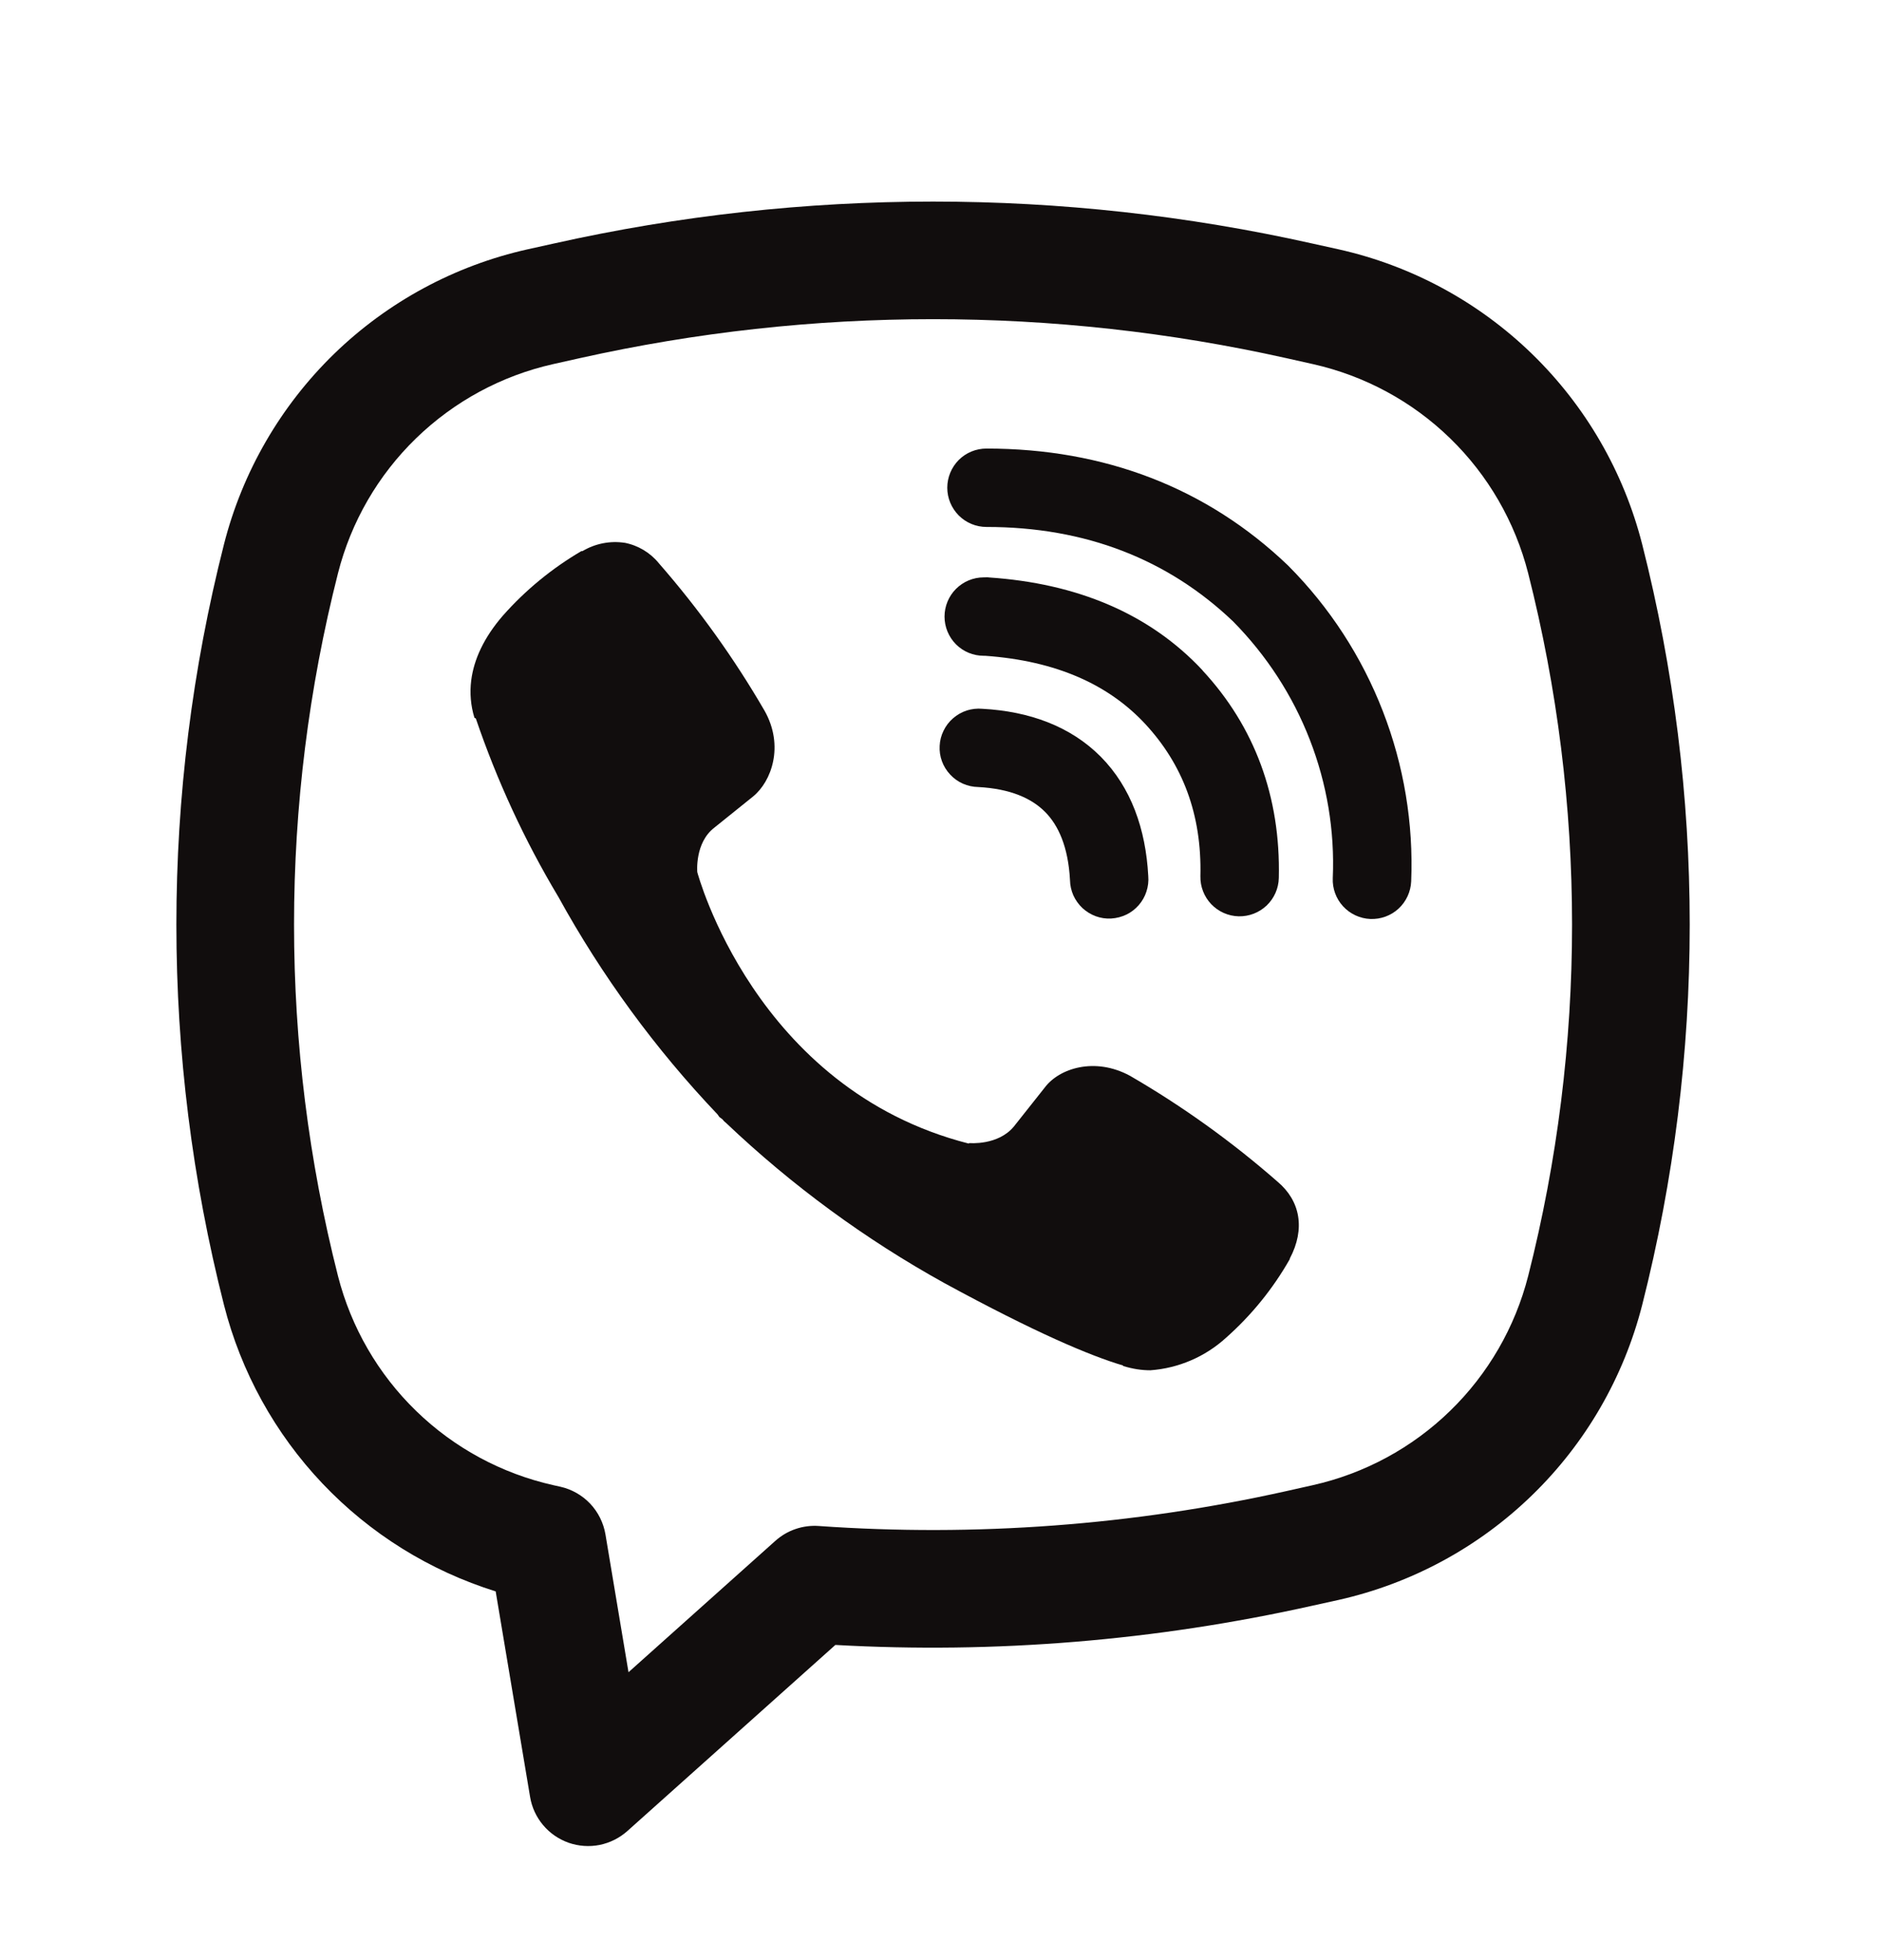
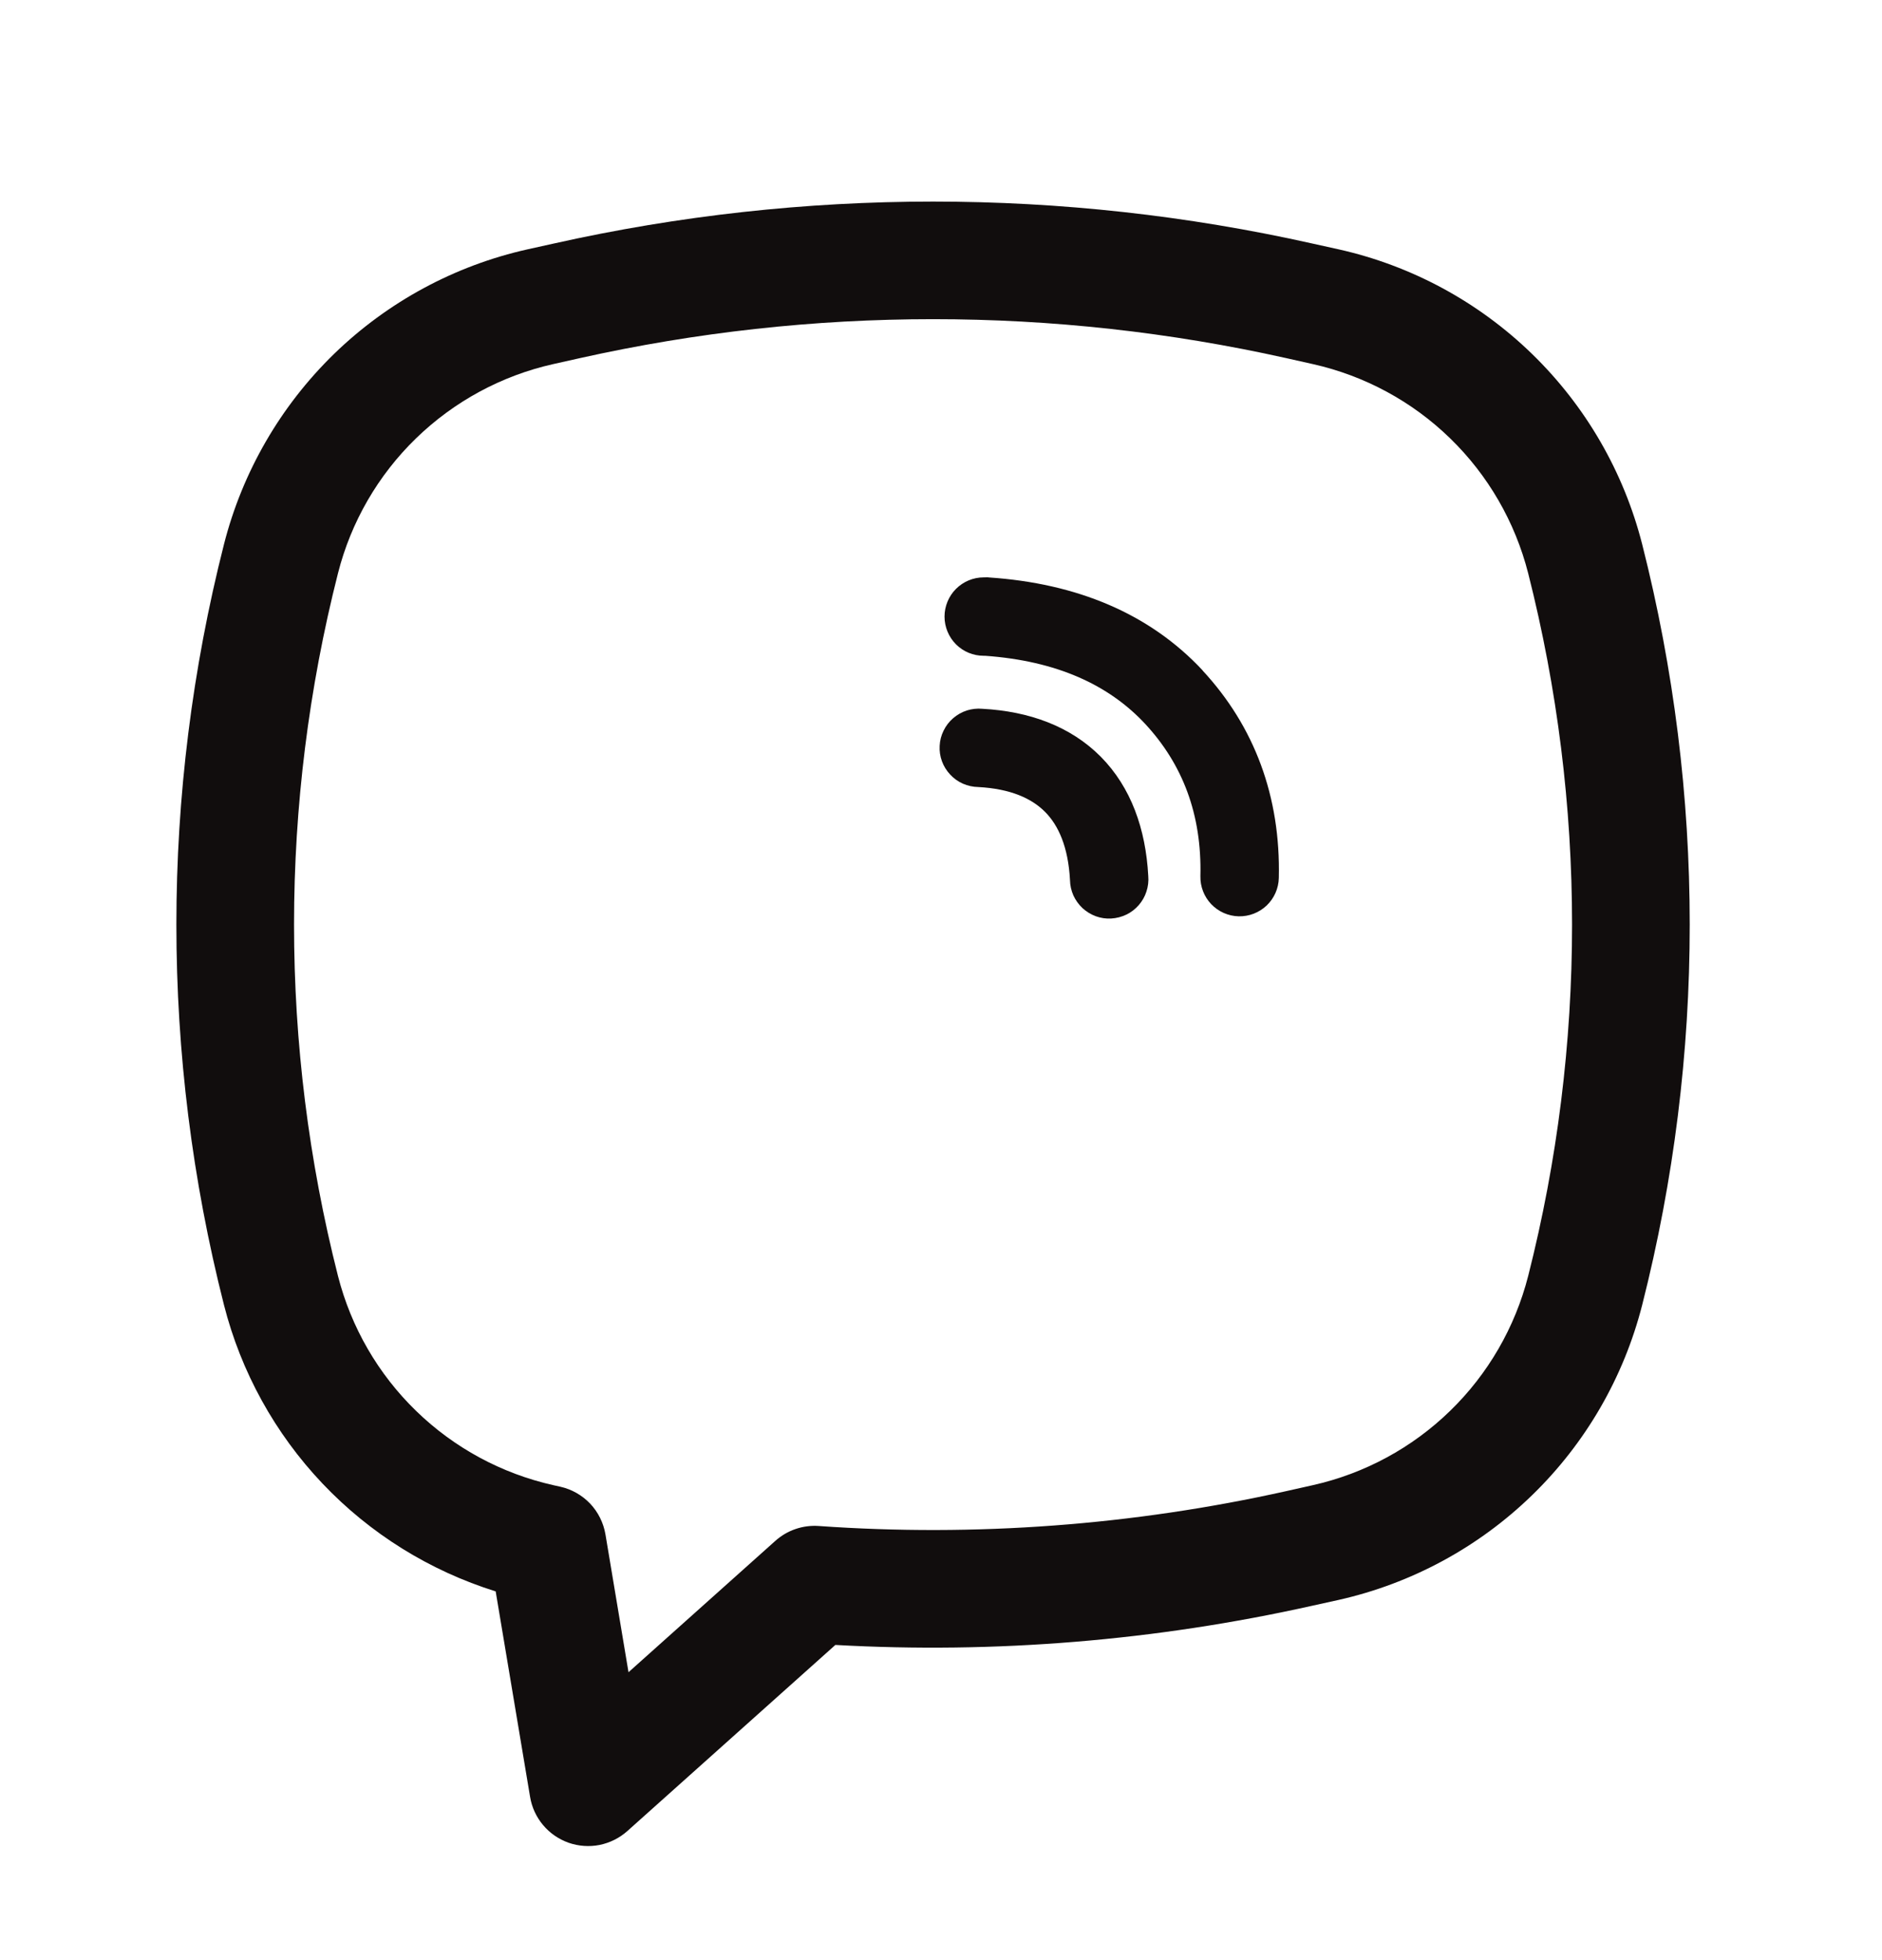
<svg xmlns="http://www.w3.org/2000/svg" width="24" height="25" viewBox="0 0 24 25" fill="none">
-   <path d="M7.965 6.923C7.779 6.895 7.589 6.933 7.428 7.029H7.414C7.039 7.249 6.701 7.526 6.413 7.852C6.173 8.129 6.043 8.409 6.009 8.679C5.989 8.839 6.003 9.001 6.05 9.154L6.068 9.164C6.338 9.957 6.69 10.72 7.12 11.438C7.675 12.446 8.357 13.379 9.15 14.213L9.174 14.247L9.212 14.275L9.235 14.302L9.263 14.326C10.1 15.121 11.035 15.807 12.045 16.366C13.2 16.995 13.901 17.292 14.322 17.416V17.422C14.445 17.46 14.557 17.477 14.67 17.477C15.029 17.451 15.368 17.305 15.634 17.063C15.959 16.775 16.234 16.436 16.448 16.059V16.052C16.649 15.672 16.581 15.314 16.291 15.071C15.709 14.561 15.079 14.109 14.41 13.721C13.962 13.478 13.507 13.625 13.323 13.871L12.93 14.367C12.728 14.613 12.362 14.579 12.362 14.579L12.352 14.585C9.621 13.888 8.892 11.123 8.892 11.123C8.892 11.123 8.858 10.747 9.111 10.555L9.603 10.159C9.839 9.967 10.003 9.513 9.75 9.065C9.362 8.396 8.911 7.767 8.403 7.185C8.292 7.048 8.136 6.955 7.963 6.922M12.58 5.721C12.447 5.721 12.32 5.773 12.226 5.867C12.133 5.961 12.08 6.088 12.08 6.221C12.08 6.353 12.133 6.48 12.226 6.574C12.32 6.668 12.447 6.721 12.58 6.721C13.844 6.721 14.894 7.134 15.725 7.926C16.152 8.359 16.485 8.872 16.703 9.434C16.922 9.997 17.022 10.598 16.996 11.2C16.99 11.332 17.038 11.462 17.127 11.559C17.217 11.657 17.342 11.715 17.475 11.721C17.608 11.726 17.737 11.679 17.835 11.589C17.932 11.499 17.99 11.374 17.996 11.242C18.026 10.501 17.903 9.763 17.635 9.072C17.366 8.377 16.956 7.746 16.431 7.218L16.421 7.208C15.39 6.223 14.086 5.721 12.58 5.721Z" fill="#110D0D" />
  <path d="M12.545 7.364C12.412 7.364 12.285 7.417 12.191 7.511C12.098 7.604 12.045 7.732 12.045 7.864C12.045 7.997 12.098 8.124 12.191 8.218C12.285 8.312 12.412 8.364 12.545 8.364H12.562C13.474 8.429 14.138 8.733 14.603 9.232C15.08 9.746 15.327 10.385 15.308 11.175C15.305 11.308 15.355 11.436 15.446 11.532C15.538 11.628 15.664 11.684 15.796 11.687C15.929 11.69 16.057 11.64 16.153 11.549C16.249 11.457 16.305 11.331 16.308 11.198C16.332 10.161 15.998 9.266 15.336 8.552V8.55C14.659 7.824 13.73 7.44 12.612 7.365L12.595 7.363L12.545 7.364Z" fill="#110D0D" />
  <path d="M12.526 9.04C12.459 9.034 12.392 9.042 12.328 9.062C12.264 9.083 12.205 9.117 12.154 9.161C12.103 9.205 12.062 9.259 12.033 9.319C12.003 9.379 11.986 9.445 11.983 9.512C11.979 9.579 11.989 9.646 12.012 9.709C12.035 9.772 12.071 9.83 12.117 9.879C12.162 9.928 12.218 9.968 12.279 9.995C12.341 10.022 12.407 10.037 12.474 10.038C12.892 10.06 13.159 10.186 13.327 10.355C13.496 10.525 13.622 10.798 13.645 11.225C13.646 11.292 13.661 11.358 13.688 11.42C13.716 11.481 13.755 11.536 13.804 11.582C13.853 11.627 13.911 11.663 13.974 11.686C14.037 11.709 14.104 11.719 14.171 11.715C14.238 11.711 14.304 11.694 14.364 11.665C14.425 11.636 14.478 11.594 14.522 11.544C14.566 11.493 14.6 11.434 14.62 11.37C14.641 11.306 14.649 11.239 14.643 11.172C14.611 10.572 14.423 10.042 14.038 9.652C13.651 9.262 13.124 9.072 12.526 9.04Z" fill="#110D0D" />
  <path fill-rule="evenodd" clip-rule="evenodd" d="M7.067 3.105C10.249 2.393 13.549 2.393 16.731 3.105L17.07 3.18C18 3.388 18.854 3.85 19.537 4.514C20.221 5.179 20.707 6.019 20.942 6.943C21.75 10.126 21.75 13.46 20.942 16.643C20.707 17.566 20.221 18.407 19.537 19.071C18.854 19.735 18 20.197 17.07 20.406L16.73 20.481C14.737 20.926 12.692 21.094 10.653 20.98L8 23.354C7.9 23.443 7.778 23.504 7.646 23.531C7.514 23.557 7.378 23.547 7.251 23.503C7.125 23.458 7.012 23.381 6.926 23.278C6.839 23.175 6.782 23.051 6.76 22.919L6.321 20.297C5.479 20.034 4.719 19.561 4.112 18.921C3.506 18.282 3.073 17.497 2.856 16.643C2.047 13.46 2.047 10.126 2.856 6.943C3.091 6.019 3.577 5.179 4.26 4.514C4.944 3.85 5.798 3.388 6.728 3.18L7.067 3.105ZM16.404 4.568C13.437 3.905 10.361 3.905 7.394 4.568L7.054 4.644C6.395 4.792 5.79 5.12 5.305 5.591C4.821 6.061 4.476 6.657 4.31 7.312C3.563 10.252 3.563 13.333 4.31 16.274C4.477 16.928 4.821 17.524 5.306 17.995C5.79 18.466 6.396 18.794 7.055 18.942L7.145 18.962C7.29 18.994 7.423 19.07 7.526 19.178C7.628 19.286 7.696 19.423 7.721 19.57L8.015 21.328L9.887 19.653C9.962 19.586 10.049 19.534 10.144 19.502C10.239 19.469 10.34 19.456 10.44 19.463C12.439 19.604 14.448 19.454 16.404 19.018L16.743 18.942C17.402 18.794 18.008 18.466 18.492 17.995C18.977 17.524 19.321 16.928 19.488 16.274C20.234 13.334 20.234 10.253 19.488 7.312C19.321 6.657 18.977 6.061 18.492 5.59C18.008 5.119 17.402 4.792 16.743 4.644L16.404 4.568Z" fill="#110D0D" />
</svg>